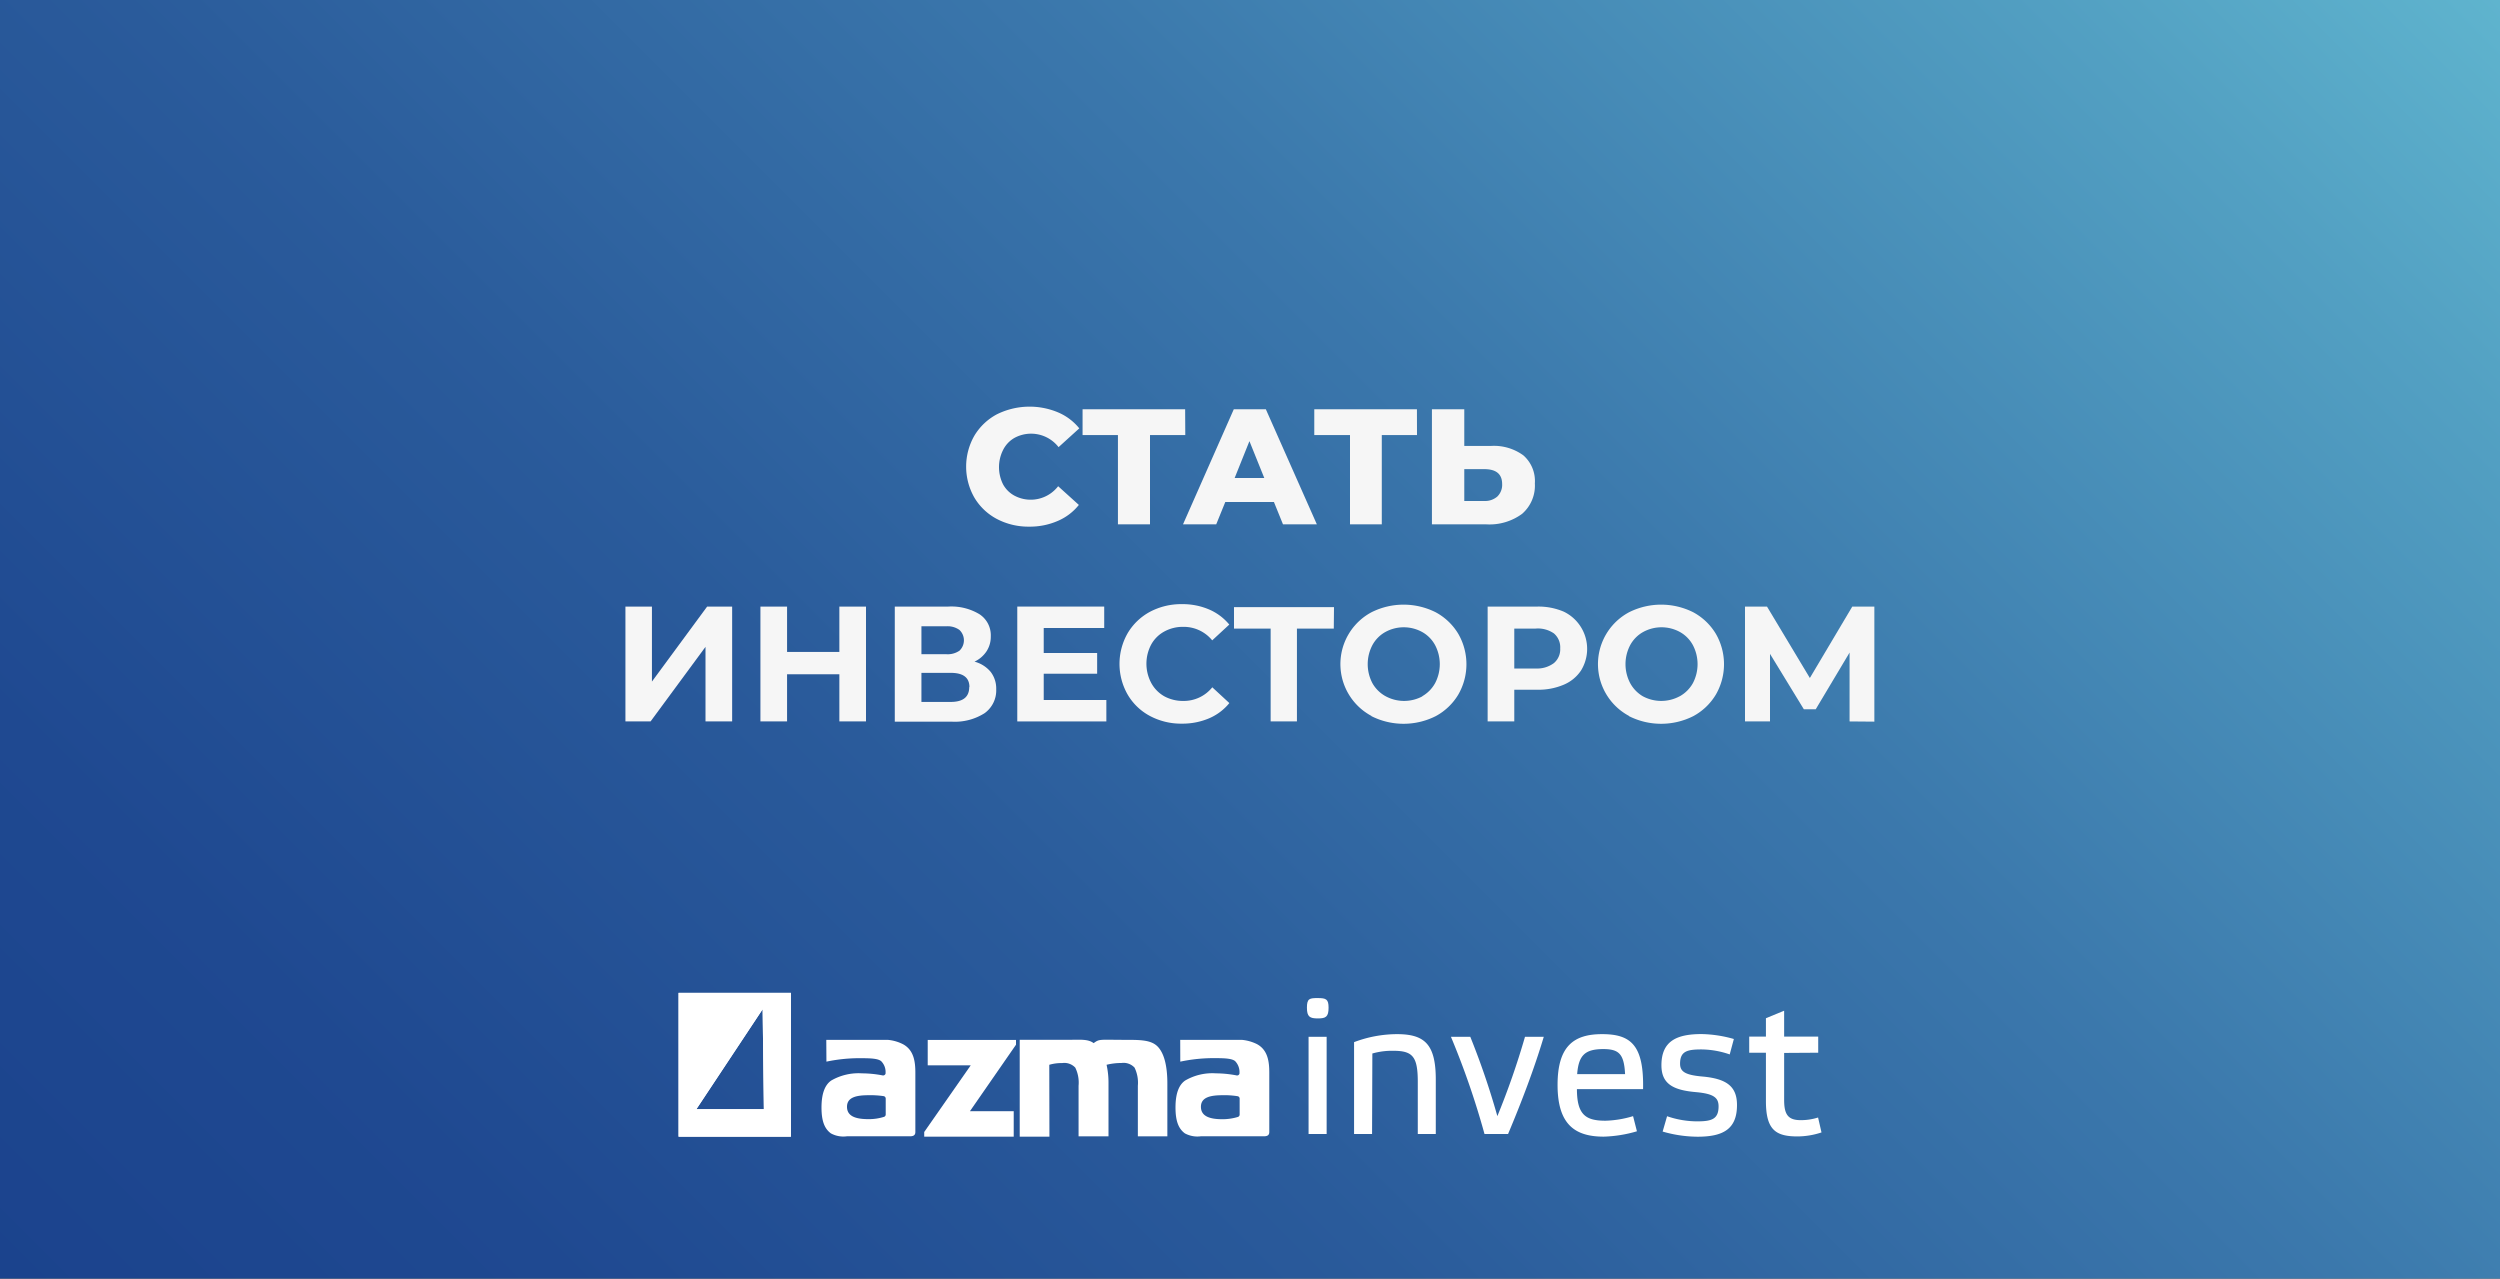
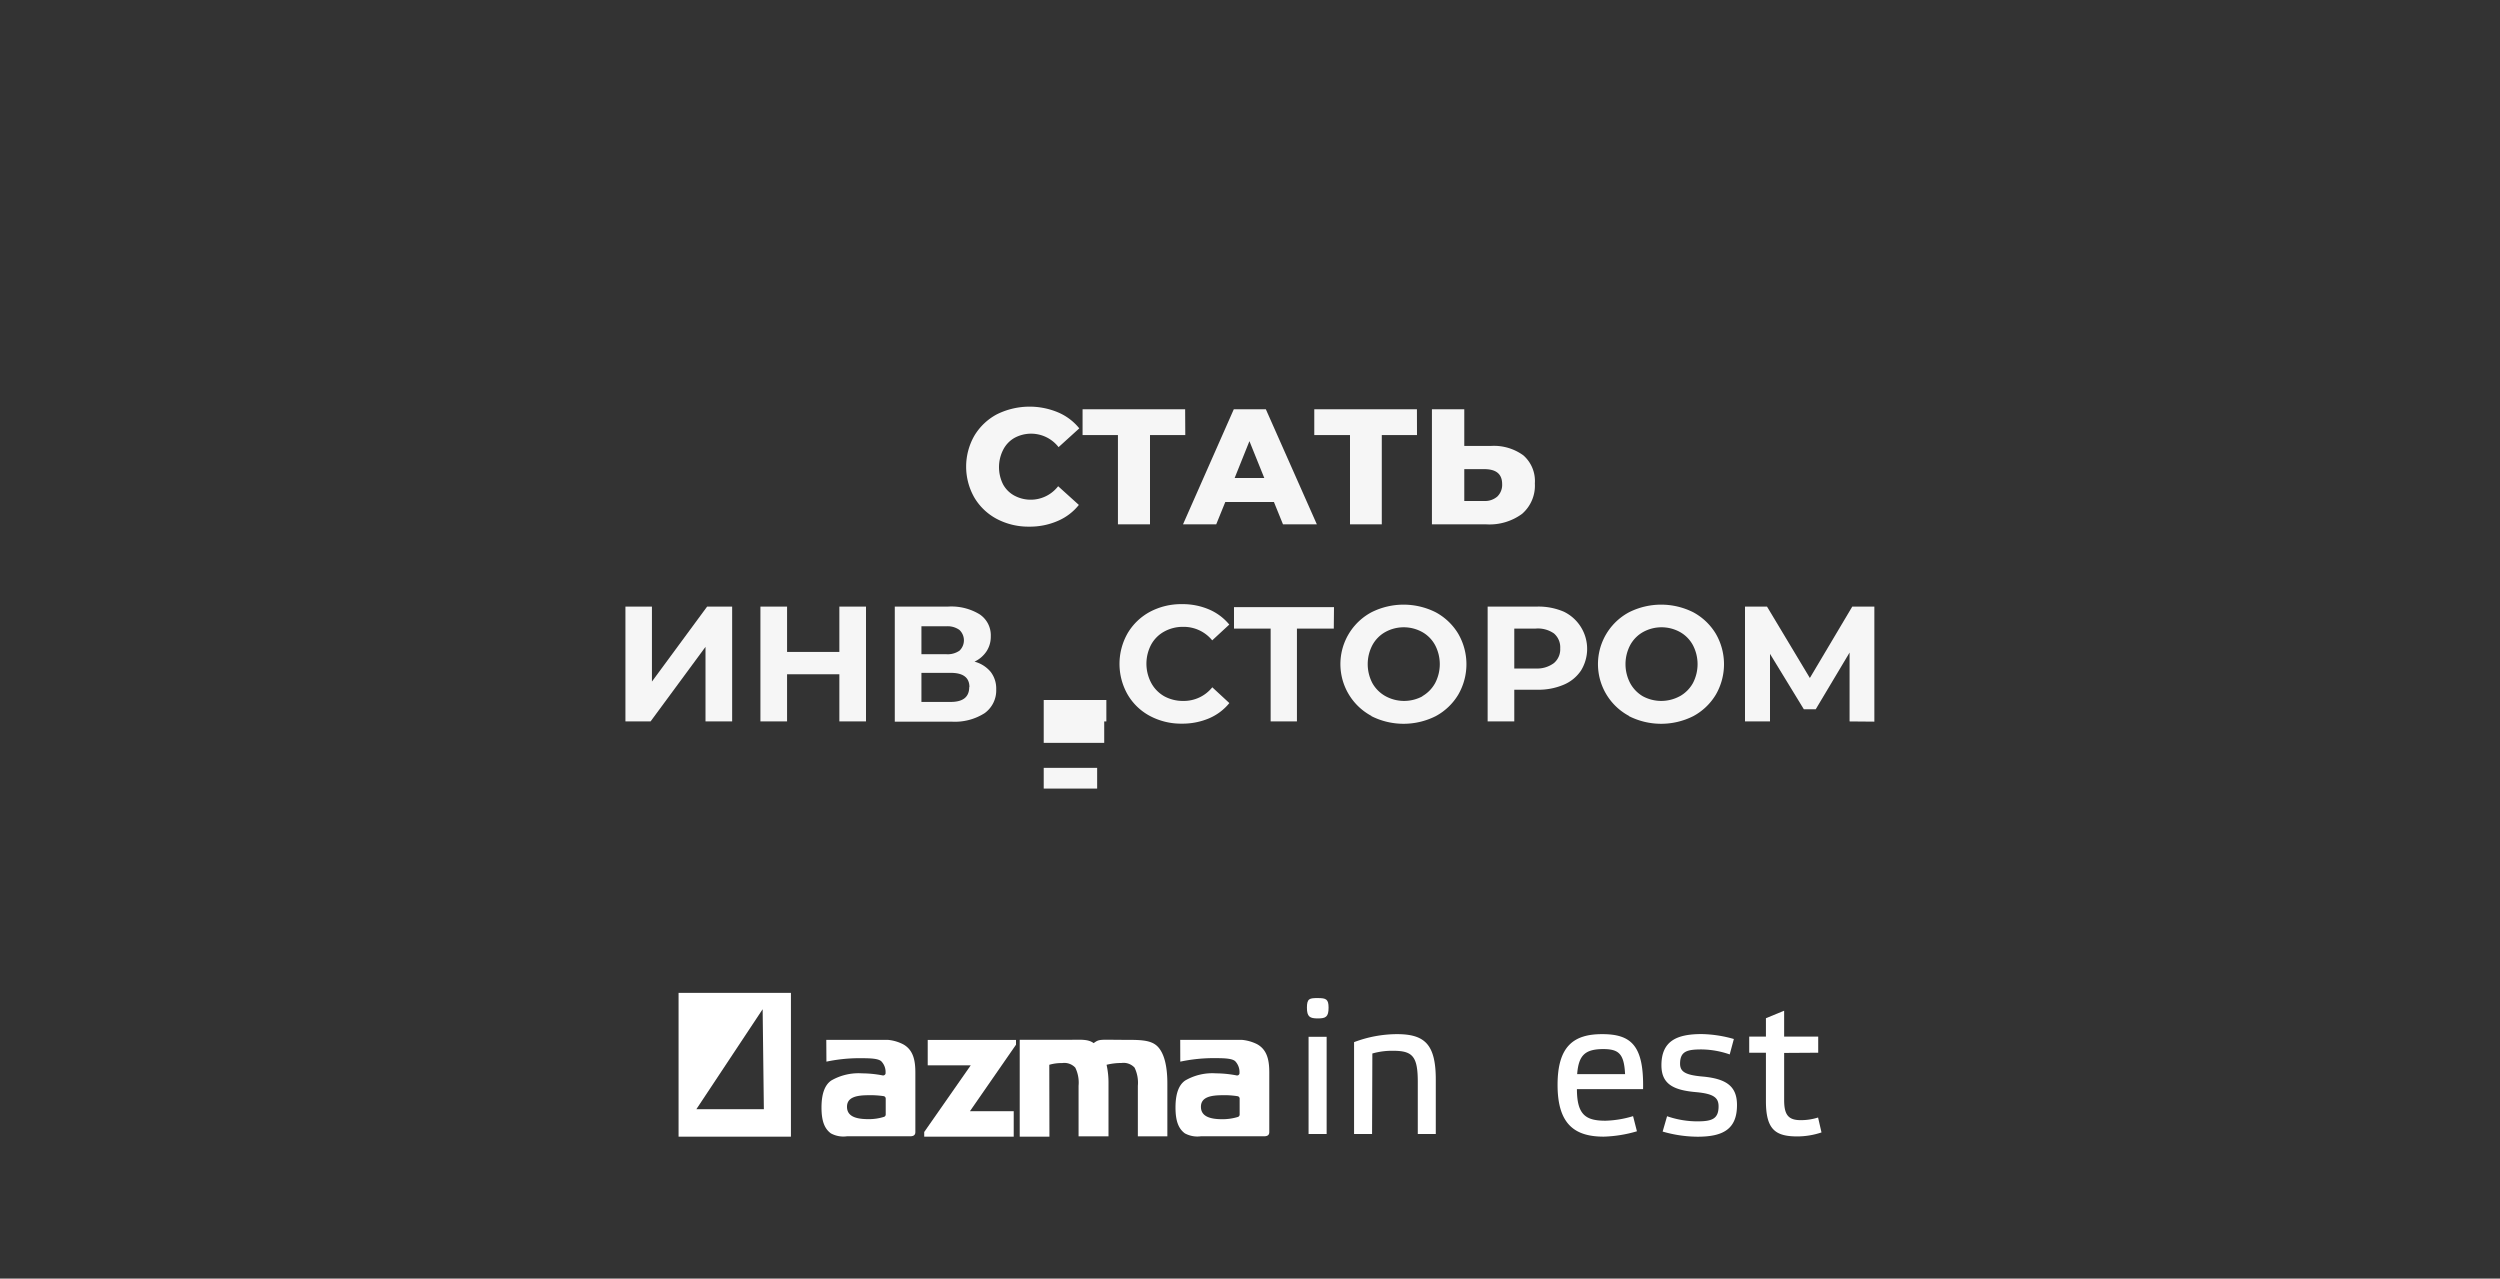
<svg xmlns="http://www.w3.org/2000/svg" viewBox="0 0 350 179">
  <rect x="0" y="0" width="350" height="179" fill="#333333" stroke="none" />
  <defs>
    <style>.cls-1{fill:none;}.cls-2{fill:url(#Безымянный_градиент_6);}.cls-3{fill:#fff;}.cls-4{clip-path:url(#clip-path);}.cls-5{fill:#f6f6f6;}</style>
    <linearGradient id="Безымянный_градиент_6" x1="42.75" y1="221.75" x2="307.25" y2="-42.75" gradientUnits="userSpaceOnUse">
      <stop offset="0" stop-color="#1b438d" />
      <stop offset="0.15" stop-color="#1f4991" />
      <stop offset="0.37" stop-color="#2a5b9b" />
      <stop offset="0.62" stop-color="#3b78ac" />
      <stop offset="0.89" stop-color="#53a1c3" />
      <stop offset="1" stop-color="#5fb4ce" />
    </linearGradient>
    <clipPath id="clip-path">
      <path class="cls-1" d="M106.77,141.29l.17,14H97.49ZM95,139v20.13h15.73V139Z" />
    </clipPath>
  </defs>
  <g id="Слой_2" data-name="Слой 2">
    <g id="Слой_1-2" data-name="Слой 1">
-       <rect class="cls-2" width="350" height="179" />
      <g id="Layer_2" data-name="Layer 2">
        <g id="Слой_1-3" data-name="Слой 1">
          <polygon class="cls-3" points="135.79 155.57 141.92 155.57 141.92 159.13 129.39 159.13 129.39 158.48 135.9 149.15 129.88 149.15 129.88 145.59 142.24 145.59 142.24 146.26 135.79 155.57" />
          <path class="cls-3" d="M146.92,159.13h-4.16V145.57h7c1.52,0,2.57-.12,3.35.47.86-.62.74-.46,4.74-.46,2,0,3.42.06,4.28,1s1.3,2.67,1.3,5.1v7.41h-4.13v-7.08a4.86,4.86,0,0,0-.46-2.54,2.1,2.1,0,0,0-1.84-.65,8.58,8.58,0,0,0-2.08.25,11.54,11.54,0,0,1,.27,2.62v7.4H151v-7.08a4.78,4.78,0,0,0-.46-2.54,2.1,2.1,0,0,0-1.84-.64,6.06,6.06,0,0,0-1.8.24Z" />
          <path class="cls-3" d="M165.23,145.58h8.62a5.91,5.91,0,0,1,2.13.6c1.53.83,1.72,2.48,1.72,4v8.31c0,.52-.39.6-.83.59h-8.75a3.68,3.68,0,0,1-2.24-.41c-.88-.65-1.31-1.71-1.31-3.62s.45-3.16,1.36-3.78a7.55,7.55,0,0,1,4.32-1,15.37,15.37,0,0,1,2.88.29.34.34,0,0,0,.4-.28.19.19,0,0,0,0-.08,2.22,2.22,0,0,0-.61-1.64c-.4-.34-1.28-.42-2.68-.42a22.49,22.49,0,0,0-5,.49Zm8.32,8.22a.34.34,0,0,0-.28-.33,11.38,11.38,0,0,0-2.08-.14c-1.68,0-3.06.26-3.06,1.62s1.29,1.74,3,1.74a7.33,7.33,0,0,0,2.18-.32.35.35,0,0,0,.24-.33Z" />
          <path class="cls-3" d="M115.68,145.58h8.61a5.81,5.81,0,0,1,2.13.61c1.54.83,1.73,2.48,1.73,4v8.3c0,.52-.39.6-.83.59h-8.75a3.64,3.64,0,0,1-2.25-.41c-.88-.65-1.31-1.71-1.31-3.62s.46-3.16,1.37-3.78a7.63,7.63,0,0,1,4.32-1,15.46,15.46,0,0,1,2.88.29.35.35,0,0,0,.4-.27.27.27,0,0,0,0-.09,2.15,2.15,0,0,0-.61-1.63c-.4-.34-1.28-.42-2.67-.42a22.42,22.42,0,0,0-5,.48ZM124,153.8a.35.35,0,0,0-.28-.34,12.63,12.63,0,0,0-2.08-.13c-1.68,0-3.06.25-3.06,1.62s1.3,1.73,3,1.73a7,7,0,0,0,2.18-.32A.35.35,0,0,0,124,156Z" />
-           <path class="cls-3" d="M106.77,141.29l.17,14H97.49ZM95,139v20.13h15.73V139Z" />
          <g class="cls-4">
            <rect class="cls-3" x="90.18" y="136.39" width="25.35" height="25.35" transform="translate(-75.28 116.39) rotate(-45)" />
          </g>
          <path class="cls-3" d="M186,141.07c0,1.29-.38,1.51-1.5,1.51s-1.53-.22-1.53-1.51.37-1.34,1.53-1.34S186,139.89,186,141.07Zm-.27,17.69h-2.53V145.15h2.53Z" />
          <path class="cls-3" d="M192.09,158.76h-2.52V145.9a17.08,17.08,0,0,1,6-1.12c3.89,0,5.44,1.42,5.44,6.36v7.62h-2.52v-7.3c0-3.57-.73-4.35-3.44-4.35a10,10,0,0,0-2.92.38Z" />
-           <path class="cls-3" d="M213.5,145.15h2.63c-1.34,4.48-3.11,9.12-5,13.61h-3.3a112.21,112.21,0,0,0-4.7-13.61h2.71a107.59,107.59,0,0,1,3.79,11.11A108.28,108.28,0,0,0,213.5,145.15Z" />
          <path class="cls-3" d="M229.17,158.38a18.09,18.09,0,0,1-4.64.75c-4,0-6.47-1.66-6.47-7.24,0-5.4,2.23-7.11,6.23-7.11s5.87,1.5,5.74,7.7h-9.26c0,3.65,1.29,4.42,4,4.42a14.48,14.48,0,0,0,3.86-.64Zm-8.37-8h6.71c-.14-2.9-.91-3.51-3.11-3.51C221.93,146.9,221,147.7,220.8,150.41Z" />
          <path class="cls-3" d="M242.16,147.62a12.35,12.35,0,0,0-3.95-.7c-2,0-3,.25-3,2,0,1.12.75,1.58,3.09,1.79,3.41.3,4.88,1.37,4.88,4,0,3.41-2,4.43-5.53,4.43a17.9,17.9,0,0,1-4.88-.72l.62-2.15a13,13,0,0,0,4.21.72c2,0,3-.29,3-2.09,0-1.21-.65-1.77-3.14-2-3.14-.27-4.86-1.1-4.86-3.76,0-3.38,2.12-4.37,5.61-4.37a17.43,17.43,0,0,1,4.53.69Z" />
          <path class="cls-3" d="M249.78,147.41V154c0,2,.53,2.82,2.3,2.82a7.83,7.83,0,0,0,2.45-.37l.48,2.09a10.77,10.77,0,0,1-3.35.56c-3.06,0-4.43-.91-4.43-4.94v-6.78h-2.34v-2.26h2.34v-2.57l2.55-1.05v3.62h4.77v2.26Z" />
        </g>
      </g>
      <path class="cls-5" d="M139.57,72.66a8,8,0,0,1-3.16-3,8.73,8.73,0,0,1,0-8.66,8.1,8.1,0,0,1,3.16-3,10.31,10.31,0,0,1,8.53-.28,7.66,7.66,0,0,1,3,2.25l-2.9,2.63A4.87,4.87,0,0,0,142,61.32,4,4,0,0,0,140.43,63a5.36,5.36,0,0,0,0,4.81A3.92,3.92,0,0,0,142,69.38a4.85,4.85,0,0,0,6.14-1.31l2.9,2.62a7.58,7.58,0,0,1-3,2.26,9.78,9.78,0,0,1-4,.78A9.49,9.49,0,0,1,139.57,72.66Z" />
      <path class="cls-5" d="M165.94,60.91H161v12.5h-4.49V60.91h-4.95V57.3h14.36Z" />
      <path class="cls-5" d="M178.35,70.28h-6.81l-1.27,3.13h-4.65l7.11-16.11h4.49l7.14,16.11h-4.74ZM177,66.92l-2.08-5.16-2.07,5.16Z" />
      <path class="cls-5" d="M198.38,60.91h-4.93v12.5H189V60.91h-5V57.3h14.37Z" />
      <path class="cls-5" d="M213.27,63.75a4.78,4.78,0,0,1,1.61,3.93,5.23,5.23,0,0,1-1.79,4.26,7.7,7.7,0,0,1-5,1.47h-7.62V57.3H205v5.13h3.73A7,7,0,0,1,213.27,63.75Zm-3.65,5.77a2.27,2.27,0,0,0,.68-1.75c0-1.4-.83-2.09-2.51-2.09H205v4.46h2.83A2.62,2.62,0,0,0,209.62,69.52Z" />
      <path class="cls-5" d="M87.56,84.92h3.71v10.5L99,84.92h3.5V101H98.77V90.56L91.08,101H87.56Z" />
      <path class="cls-5" d="M121.24,84.92V101h-3.73v-6.6h-7.32V101h-3.73V84.92h3.73v6.35h7.32V84.92Z" />
      <path class="cls-5" d="M138.69,94.06a3.81,3.81,0,0,1,.78,2.44,3.92,3.92,0,0,1-1.62,3.34,7.73,7.73,0,0,1-4.64,1.19h-7.94V84.92h7.5A7.61,7.61,0,0,1,137.14,86a3.52,3.52,0,0,1,1.57,3.09,3.72,3.72,0,0,1-.6,2.1,4.1,4.1,0,0,1-1.68,1.44A4.4,4.4,0,0,1,138.69,94.06ZM129,91.59h3.48a2.91,2.91,0,0,0,1.84-.49,2,2,0,0,0,0-2.91,2.85,2.85,0,0,0-1.83-.51H129Zm6.72,4.61c0-1.34-.87-2-2.62-2H129v4.07h4.1C134.82,98.27,135.69,97.58,135.69,96.2Z" />
-       <path class="cls-5" d="M154.89,98v3H142.42V84.92h12.17v3h-8.47v3.5h7.48v2.9h-7.48V98Z" />
+       <path class="cls-5" d="M154.89,98v3H142.42h12.17v3h-8.47v3.5h7.48v2.9h-7.48V98Z" />
      <path class="cls-5" d="M161,100.24a7.92,7.92,0,0,1-3.13-3,8.66,8.66,0,0,1,0-8.59,8.06,8.06,0,0,1,3.13-3,9.32,9.32,0,0,1,4.47-1.07,9.42,9.42,0,0,1,3.79.74,7.5,7.5,0,0,1,2.84,2.12l-2.39,2.21a5.14,5.14,0,0,0-4.05-1.89,5.34,5.34,0,0,0-2.67.66,4.6,4.6,0,0,0-1.83,1.83,5.73,5.73,0,0,0,0,5.34A4.73,4.73,0,0,0,163,97.48a5.44,5.44,0,0,0,2.67.65,5.1,5.1,0,0,0,4.05-1.91l2.39,2.21a7.38,7.38,0,0,1-2.85,2.14,9.5,9.5,0,0,1-3.8.74A9.26,9.26,0,0,1,161,100.24Z" />
      <path class="cls-5" d="M186.73,88h-5.16V101h-3.68V88h-5.13v-3h14Z" />
      <path class="cls-5" d="M192,100.23a8.23,8.23,0,0,1,0-14.51,10,10,0,0,1,9,0,8.24,8.24,0,0,1,3.15,3,8.5,8.5,0,0,1,0,8.54,8.21,8.21,0,0,1-3.15,3,10,10,0,0,1-9,0Zm7.1-2.75a4.75,4.75,0,0,0,1.81-1.83,5.73,5.73,0,0,0,0-5.34,4.62,4.62,0,0,0-1.81-1.83,5.35,5.35,0,0,0-5.15,0,4.62,4.62,0,0,0-1.81,1.83,5.73,5.73,0,0,0,0,5.34A4.75,4.75,0,0,0,194,97.48a5.43,5.43,0,0,0,5.15,0Z" />
      <path class="cls-5" d="M218.92,85.63a5.78,5.78,0,0,1,2.43,8.23,5.42,5.42,0,0,1-2.43,2,9,9,0,0,1-3.72.7H212V101h-3.73V84.92h7A9,9,0,0,1,218.92,85.63Zm-1.37,7.2a2.52,2.52,0,0,0,.88-2.06,2.55,2.55,0,0,0-.88-2.09A3.92,3.92,0,0,0,215,88h-3v5.59h3A3.92,3.92,0,0,0,217.55,92.83Z" />
      <path class="cls-5" d="M228.06,100.23a8.23,8.23,0,0,1,0-14.51,10,10,0,0,1,9,0,8.24,8.24,0,0,1,3.15,3,8.5,8.5,0,0,1,0,8.54,8.21,8.21,0,0,1-3.15,3,10,10,0,0,1-9,0Zm7.1-2.75A4.75,4.75,0,0,0,237,95.65a5.73,5.73,0,0,0,0-5.34,4.62,4.62,0,0,0-1.81-1.83,5.35,5.35,0,0,0-5.15,0,4.62,4.62,0,0,0-1.81,1.83,5.73,5.73,0,0,0,0,5.34A4.75,4.75,0,0,0,230,97.48a5.43,5.43,0,0,0,5.15,0Z" />
      <path class="cls-5" d="M258.94,101l0-9.64-4.74,7.94h-1.66l-4.74-7.76V101h-3.5V84.92h3.08l6,10,5.94-10h3.09l0,16.11Z" />
    </g>
  </g>
</svg>